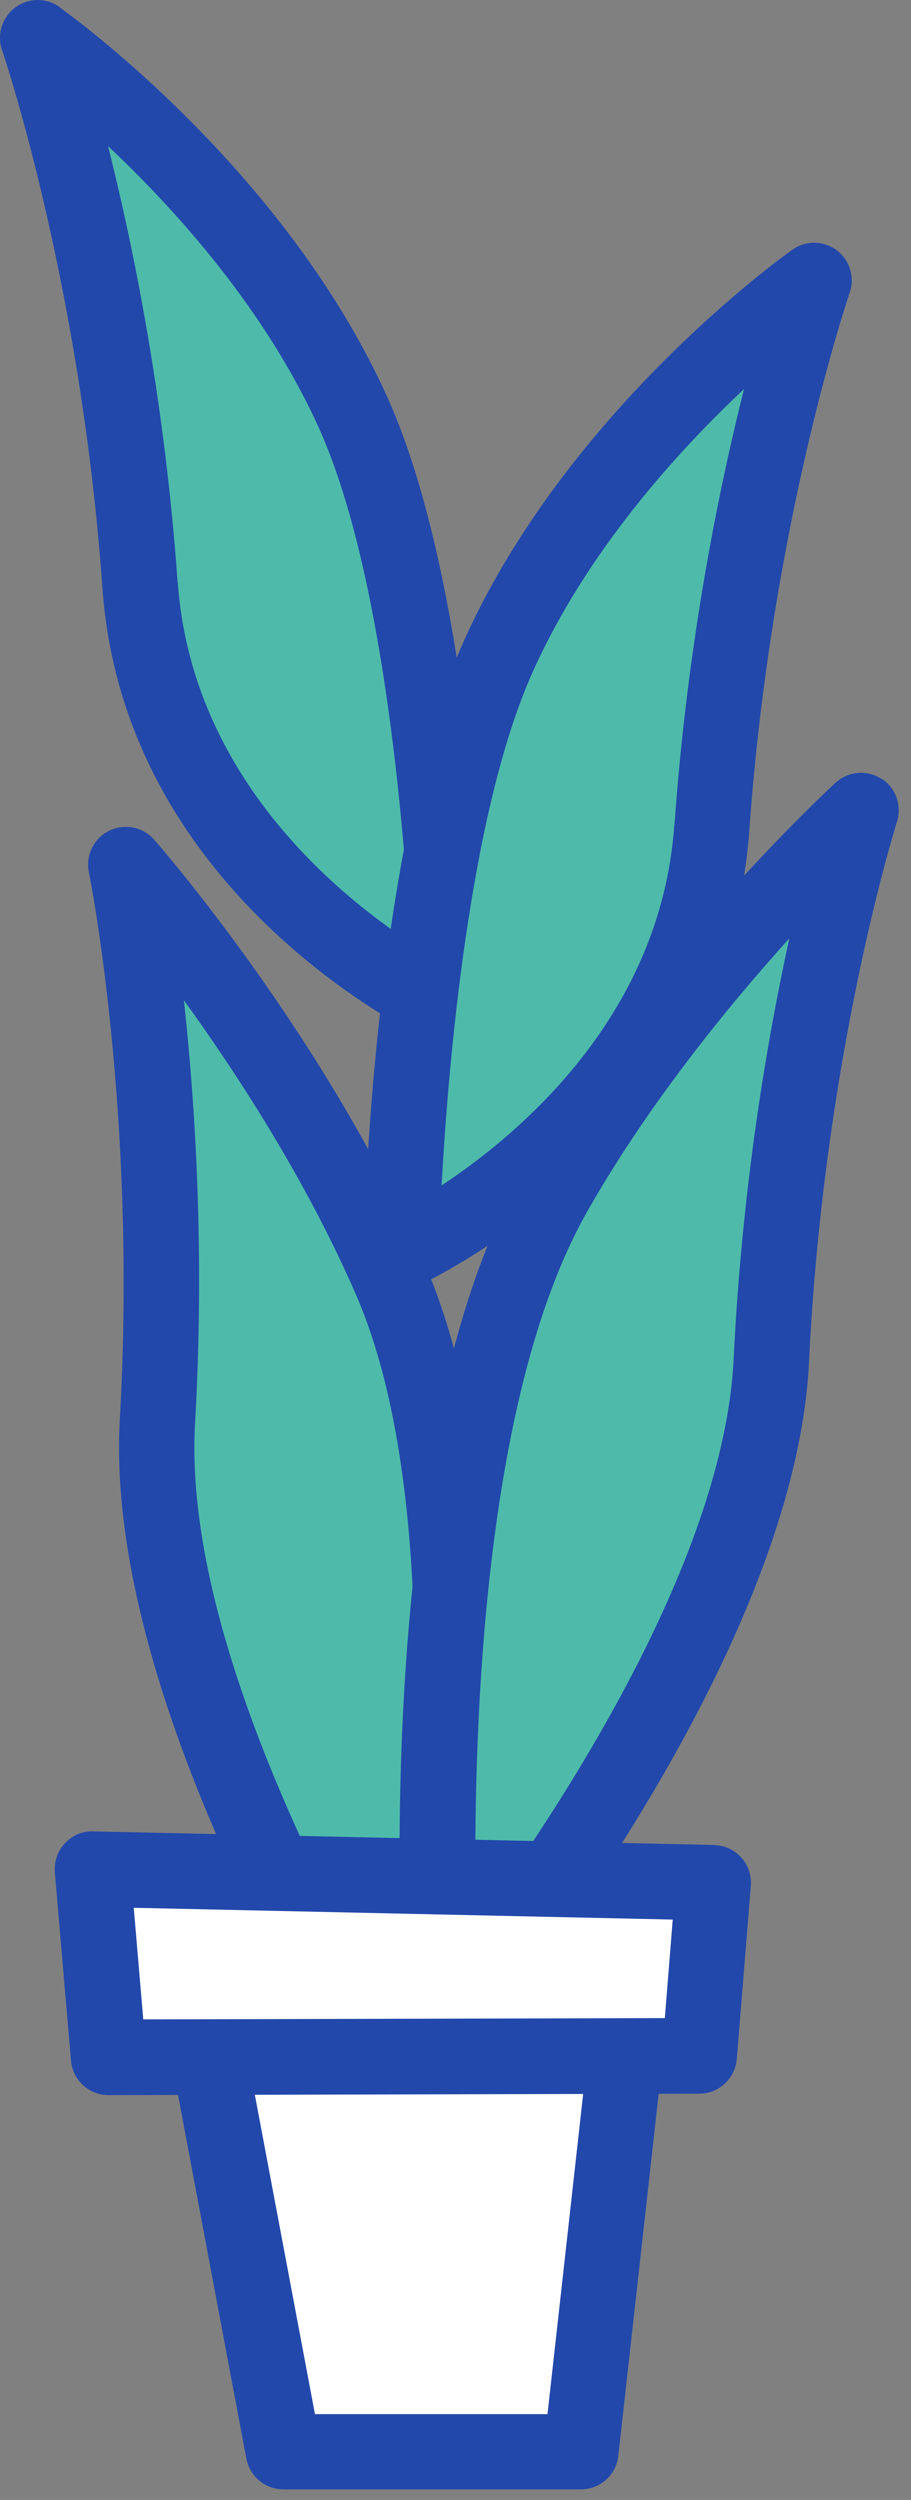
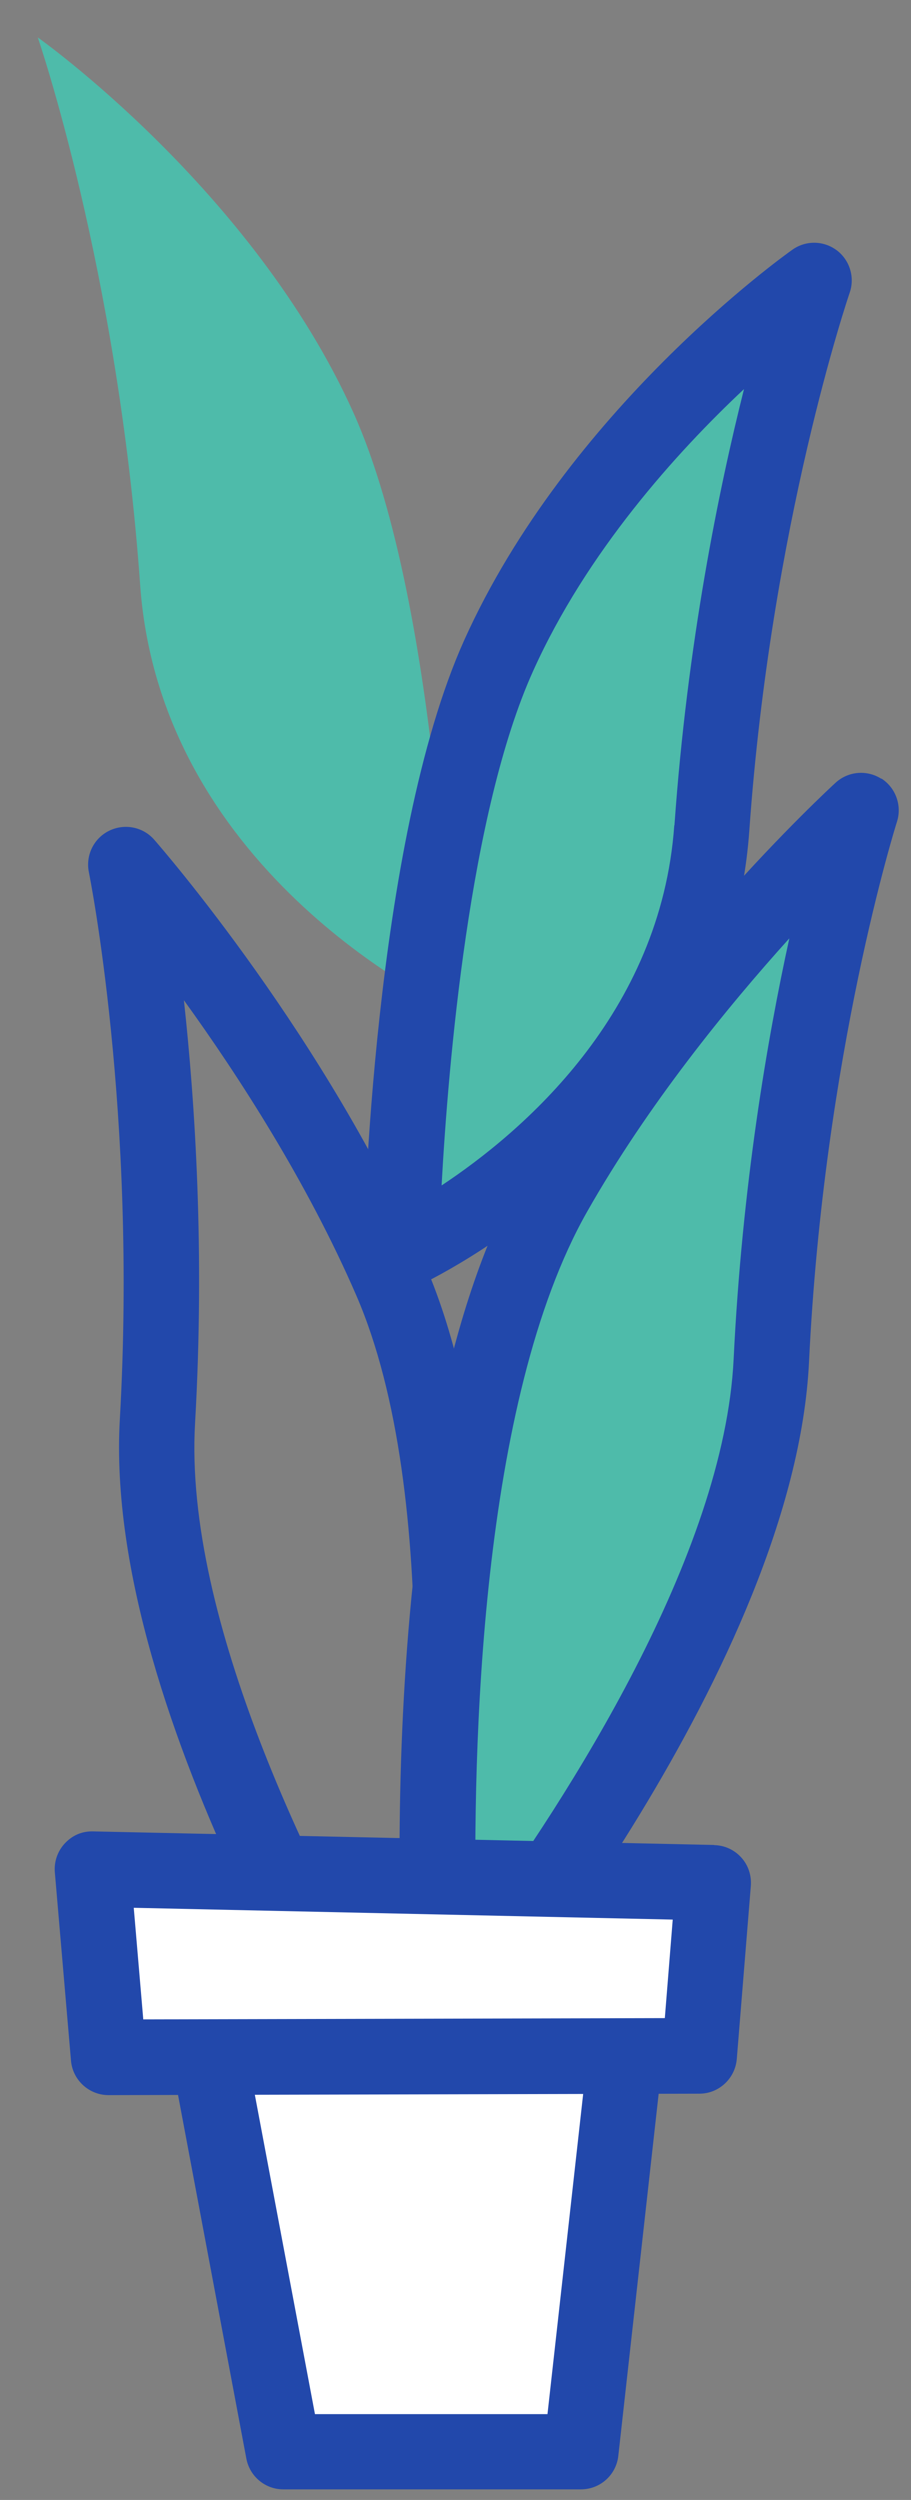
<svg xmlns="http://www.w3.org/2000/svg" width="62" height="170" viewBox="0 0 62 170" fill="none">
  <rect x="0" y="0" width="62" height="170" fill="#808080" stroke="none" />
  <path fill-rule="evenodd" clip-rule="evenodd" d="M2.576 2.56C2.576 2.56 8.012 18.32 9.539 39.779C10.945 59.636 30.691 68.641 30.691 68.641C30.691 68.641 30.131 41.559 24.047 28.05C17.227 12.906 2.576 2.549 2.576 2.549V2.56Z" fill="#4EBBAA" />
-   <path d="M4.049 0.473C3.137 -0.175 1.918 -0.153 1.029 0.516C0.139 1.186 -0.223 2.351 0.139 3.405C0.194 3.559 5.488 19.131 6.97 39.976C8.464 61.106 28.759 70.595 29.616 70.99C29.956 71.144 30.319 71.221 30.681 71.221C31.175 71.221 31.669 71.078 32.087 70.803C32.823 70.32 33.262 69.486 33.24 68.607C33.218 67.476 32.603 40.833 26.365 27.017C19.336 11.422 4.653 0.923 4.038 0.484L4.049 0.473ZM12.088 39.603C11.209 27.171 9.057 16.704 7.355 9.939C11.967 14.277 18.051 21.02 21.708 29.114C26.035 38.713 27.474 55.889 27.936 64.093C22.477 60.491 13.011 52.441 12.099 39.603H12.088Z" fill="#2248AB" />
  <path fill-rule="evenodd" clip-rule="evenodd" d="M33.941 44.568C27.857 58.066 27.297 85.159 27.297 85.159C27.297 85.159 47.043 76.153 48.449 56.297C49.975 34.827 55.412 19.078 55.412 19.078C55.412 19.078 40.761 29.434 33.941 44.568Z" fill="#4EBBAA" />
  <path d="M56.95 17.024C56.06 16.354 54.841 16.332 53.929 16.98C53.303 17.42 38.631 27.919 31.602 43.514C25.375 57.33 24.76 83.973 24.727 85.104C24.705 85.982 25.145 86.817 25.881 87.3C26.309 87.575 26.792 87.718 27.286 87.718C27.649 87.718 28.011 87.641 28.352 87.487C29.219 87.092 49.504 77.603 50.997 56.473C52.469 35.628 57.773 20.055 57.828 19.902C58.191 18.847 57.828 17.683 56.939 17.013L56.95 17.024ZM45.89 56.121C44.979 68.96 35.512 76.999 30.054 80.612C30.504 72.408 31.943 55.232 36.281 45.633C39.927 37.539 46.011 30.796 50.635 26.458C48.932 33.223 46.78 43.689 45.901 56.121H45.89Z" fill="#2248AB" />
-   <path fill-rule="evenodd" clip-rule="evenodd" d="M8.573 58.794C8.573 58.794 11.956 75.168 10.726 96.661C9.584 116.528 28.21 144.423 28.21 144.423C28.21 144.423 35.008 106.457 26.596 87.073C19.984 71.829 8.562 58.804 8.562 58.804L8.573 58.794Z" fill="#4EBBAA" />
  <path d="M10.495 57.101C9.727 56.223 8.464 55.981 7.42 56.497C6.377 57.013 5.817 58.166 6.048 59.309C6.08 59.473 9.342 75.639 8.156 96.506C6.981 116.999 25.289 144.674 26.068 145.839C26.552 146.563 27.353 146.981 28.199 146.981C28.375 146.981 28.55 146.959 28.726 146.926C29.747 146.717 30.538 145.893 30.725 144.872C31.01 143.291 37.556 105.918 28.946 86.04C22.258 70.609 10.968 57.639 10.495 57.101ZM26.694 137.009C21.456 127.904 12.505 110.212 13.274 96.802C13.944 85.106 13.274 74.959 12.516 68.018C16.206 73.124 20.885 80.34 24.245 88.082C30.132 101.657 28.166 125.313 26.694 137.009Z" fill="#2248AB" />
  <path fill-rule="evenodd" clip-rule="evenodd" d="M37.72 81.151C27.33 99.458 30.109 137.973 30.109 137.973C30.109 137.973 51.546 112.395 52.491 92.506C53.523 71.003 58.597 55.123 58.597 55.123C58.597 55.123 45.88 66.764 37.72 81.151Z" fill="#4EBBAA" />
  <path d="M59.98 52.959C59.002 52.333 57.728 52.443 56.872 53.223C56.345 53.706 43.77 65.303 35.489 79.877C24.836 98.646 27.439 136.546 27.549 138.149C27.626 139.193 28.329 140.082 29.317 140.401C29.581 140.489 29.844 140.522 30.108 140.522C30.855 140.522 31.58 140.192 32.074 139.599C32.974 138.523 54.071 113.121 55.06 92.606C56.059 71.728 60.99 56.034 61.045 55.881C61.397 54.771 60.957 53.563 59.98 52.937V52.959ZM49.931 92.386C49.294 105.806 38.542 122.357 32.392 130.802C32.151 119.029 32.667 95.252 39.948 82.414C44.099 75.1 49.514 68.466 53.72 63.81C52.226 70.619 50.502 80.646 49.931 92.386Z" fill="#2248AB" />
  <path fill-rule="evenodd" clip-rule="evenodd" d="M19.304 166.733H39.556L43.059 135.313H13.385L19.304 166.733Z" fill="white" />
  <path d="M43.059 132.743H13.384C12.627 132.743 11.902 133.084 11.408 133.666C10.925 134.259 10.716 135.027 10.859 135.774L16.767 167.195C16.998 168.403 18.052 169.281 19.282 169.281H39.534C40.84 169.281 41.939 168.304 42.081 166.997L45.585 135.577C45.662 134.852 45.431 134.127 44.948 133.578C44.465 133.029 43.762 132.721 43.037 132.721L43.059 132.743ZM37.26 164.164H21.435L16.482 137.872H40.193L37.26 164.164Z" fill="#2248AB" />
  <path fill-rule="evenodd" clip-rule="evenodd" d="M7.389 139.892L47.596 139.793L48.551 128.02L6.291 127.097L7.389 139.892Z" fill="white" />
  <path d="M48.607 125.461L6.347 124.538C5.567 124.516 4.919 124.813 4.414 125.351C3.92 125.878 3.667 126.603 3.733 127.328L4.831 140.122C4.941 141.451 6.061 142.472 7.39 142.472L47.596 142.374C48.925 142.374 50.035 141.341 50.144 140.012L51.1 128.239C51.155 127.536 50.924 126.834 50.452 126.317C49.98 125.79 49.31 125.483 48.607 125.472V125.461ZM45.235 137.234L9.751 137.322L9.103 129.733L45.784 130.535L45.246 137.234H45.235Z" fill="#2248AB" />
</svg>